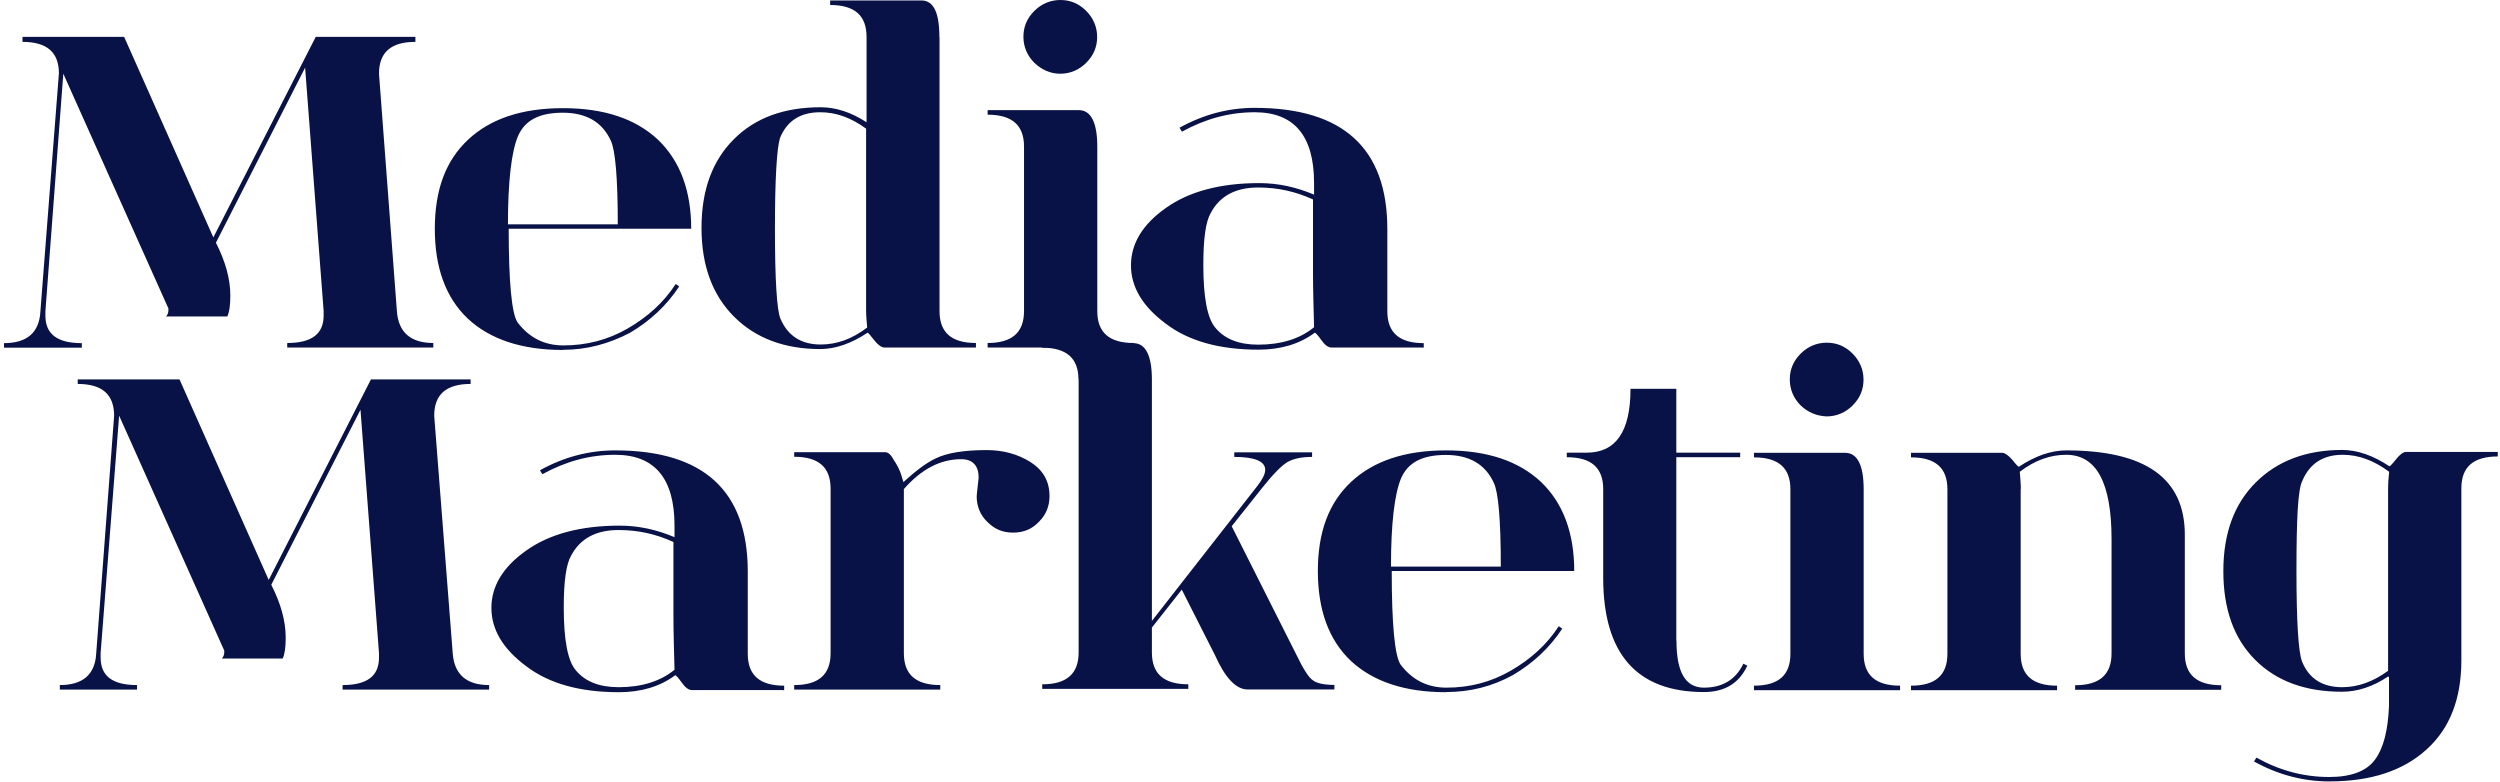
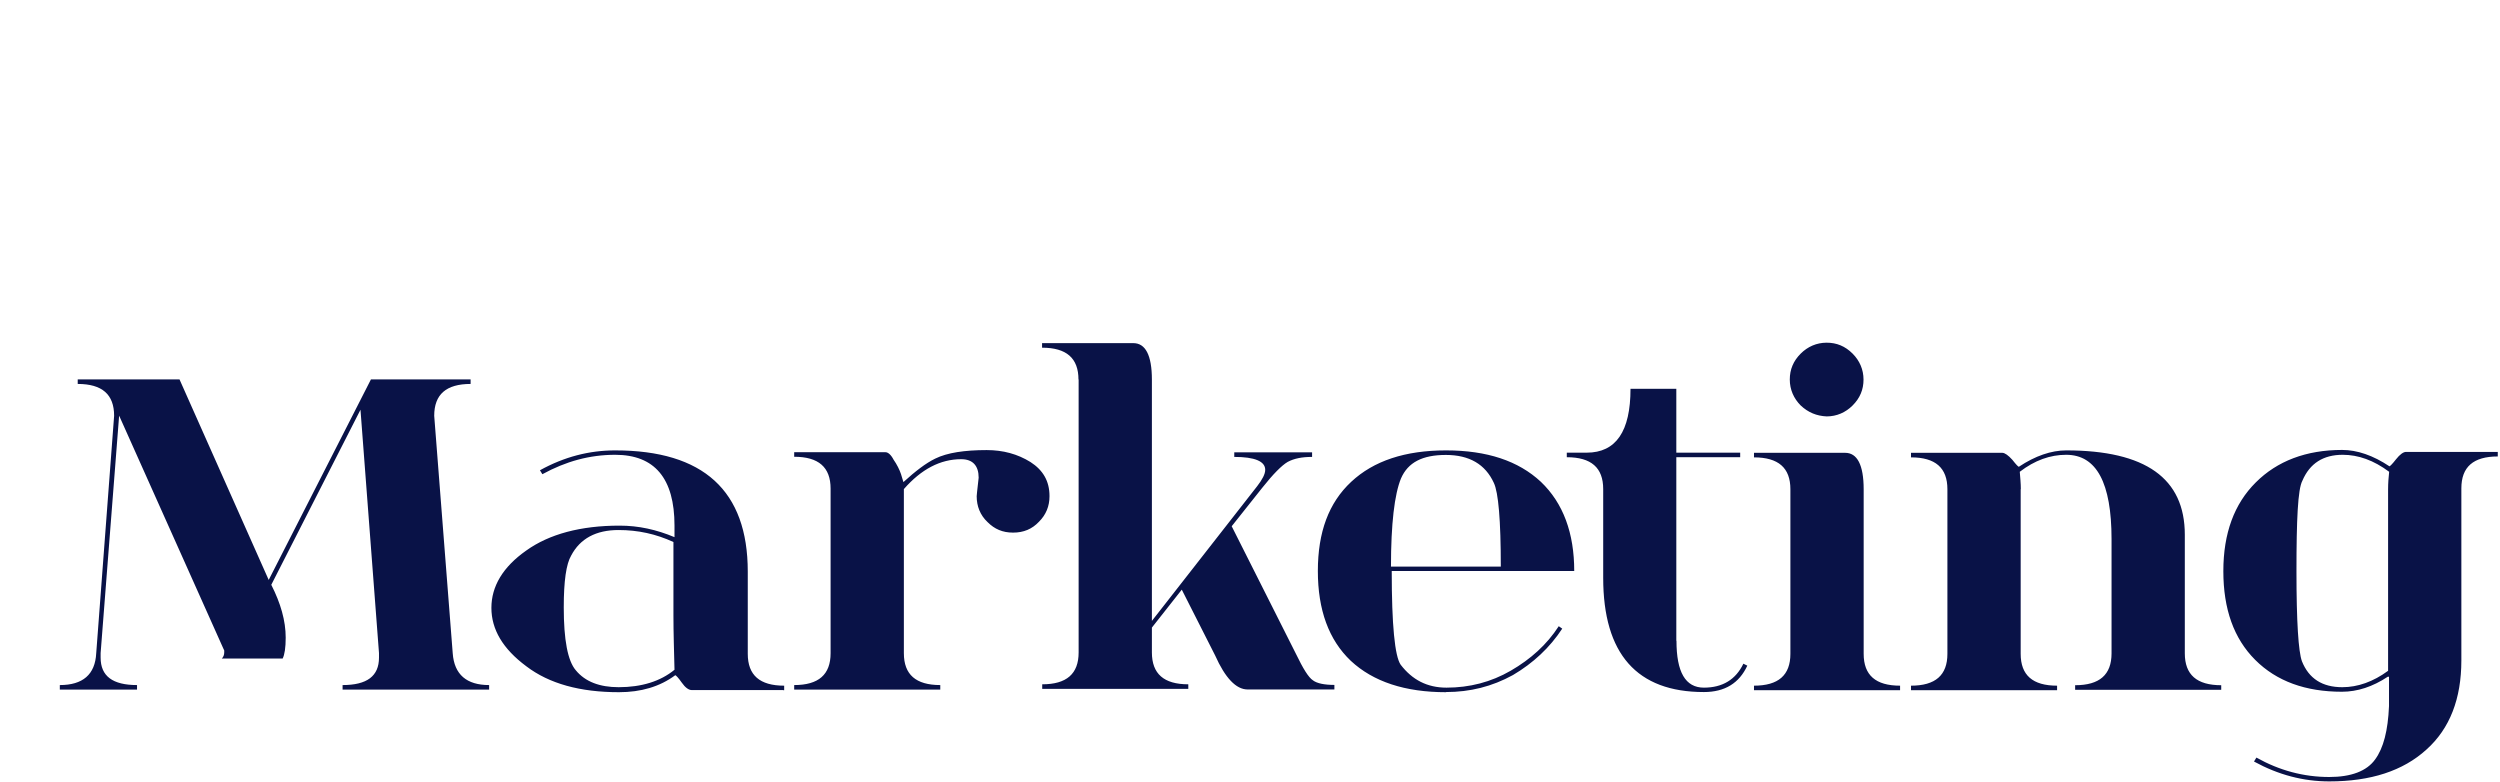
<svg xmlns="http://www.w3.org/2000/svg" width="550" height="172" viewBox="0 0 550 172" fill="none">
  <path d="M525.314 148.88C522.01 151.082 518.605 152.184 515.235 152.184C507.225 152.184 500.851 149.881 496.145 145.175C491.439 140.47 489.136 133.995 489.136 125.652C489.136 117.308 491.539 110.834 496.278 106.128C500.984 101.422 507.358 98.986 515.268 98.986C518.572 98.986 522.076 100.187 525.681 102.59C525.781 102.59 526.348 102.056 527.116 101.055C527.983 99.954 528.751 99.42 529.318 99.42H549.51V100.421C544.136 100.421 541.5 102.724 541.5 107.429V145.275C541.5 153.719 538.963 160.294 533.824 164.899C528.651 169.605 521.542 171.908 512.431 171.908C506.724 171.908 501.251 170.473 495.878 167.536L496.412 166.668C501.451 169.505 506.824 170.94 512.431 170.94C517.27 170.94 520.675 169.638 522.51 167.102C524.379 164.565 525.347 160.727 525.581 155.354V148.88H525.347H525.314ZM505.222 125.718C505.222 136.798 505.656 143.373 506.424 145.476C507.959 149.314 510.929 151.183 515.301 151.183C518.706 151.183 522.11 149.981 525.38 147.578V107.63C525.38 106.328 525.48 104.993 525.614 103.792C522.21 101.255 518.806 100.054 515.401 100.054C511.13 100.054 508.159 101.923 506.524 105.761C505.523 107.63 505.222 114.304 505.222 125.718ZM444.549 107.63V143.84C444.549 148.546 447.185 150.849 452.559 150.849V151.85H420.42V150.849C425.793 150.849 428.429 148.546 428.429 143.84V107.63C428.429 102.924 425.793 100.621 420.42 100.621V99.62H440.511C441.045 99.62 441.812 100.154 442.713 101.155C443.581 102.257 444.015 102.69 444.148 102.69C447.753 100.287 451.29 99.086 454.561 99.086C472.016 99.086 480.659 105.227 480.659 117.642V143.74C480.659 148.446 483.296 150.749 488.669 150.749V151.75H456.53V150.749C461.903 150.749 464.54 148.446 464.54 143.74V118.61C464.54 106.228 461.236 100.054 454.561 100.054C451.057 100.054 447.653 101.255 444.349 103.792C444.449 104.993 444.582 106.328 444.582 107.63H444.549ZM396.157 89.207C394.622 87.672 393.754 85.703 393.754 83.501C393.754 81.298 394.522 79.429 396.157 77.793C397.692 76.258 399.661 75.391 401.864 75.391C404.066 75.391 405.935 76.158 407.571 77.793C409.106 79.329 409.974 81.298 409.974 83.501C409.974 85.703 409.206 87.572 407.571 89.207C406.036 90.743 404.066 91.61 401.864 91.61C399.661 91.51 397.792 90.743 396.157 89.207ZM385.844 99.62H405.935C408.572 99.62 410.007 102.257 410.007 107.63V143.84C410.007 148.546 412.644 150.849 418.017 150.849V151.85H385.878V150.849C391.251 150.849 393.887 148.546 393.887 143.84V107.63C393.887 102.924 391.251 100.621 385.878 100.621V99.62H385.844ZM368.824 140.97C368.824 147.879 370.793 151.283 374.864 151.283C378.936 151.283 381.873 149.514 383.542 146.01L384.409 146.443C382.641 150.281 379.47 152.25 374.864 152.25C360.147 152.25 352.704 143.907 352.704 127.12V107.596C352.704 102.891 350.068 100.588 344.694 100.588V99.587H349.066C355.541 99.587 358.711 94.881 358.711 85.536H368.79V99.587H382.841V100.588H368.79V140.97H368.824ZM318.129 152.284C309.118 152.284 302.11 149.981 297.17 145.375C292.331 140.77 289.928 134.195 289.928 125.618C289.928 117.041 292.331 110.6 297.27 105.994C302.21 101.389 309.118 99.086 318.129 99.086C327.14 99.086 334.048 101.389 338.988 105.994C343.927 110.7 346.33 117.308 346.33 125.618H306.181C306.181 137.466 306.849 144.374 308.15 146.243C310.687 149.547 313.957 151.283 318.229 151.283C323.269 151.283 328.008 150.081 332.38 147.545C336.752 145.008 340.289 141.838 342.926 137.766L343.693 138.3C340.957 142.472 337.319 145.876 332.847 148.513C328.241 151.049 323.402 152.25 318.129 152.25V152.284ZM306.048 124.65H330.177C330.177 114.438 329.643 108.297 328.642 106.228C326.773 102.156 323.269 100.087 318.096 100.087C312.923 100.087 309.752 101.723 308.217 105.26C306.782 108.764 306.014 115.239 306.014 124.684L306.048 124.65ZM237.264 83.501C237.264 78.795 234.628 76.492 229.255 76.492V75.491H249.346C251.982 75.491 253.417 78.127 253.417 83.501V136.598L276.579 106.962C277.68 105.527 278.347 104.326 278.347 103.358C278.347 101.489 276.045 100.521 271.539 100.521V99.52H288.66V100.521C286.457 100.521 284.722 100.855 283.287 101.622C281.985 102.39 280.116 104.259 277.68 107.329L270.972 115.773L285.122 143.874C286.657 147.044 287.859 149.047 288.86 149.681C289.728 150.348 291.397 150.682 293.566 150.682V151.683H274.476C271.94 151.683 269.537 149.147 267.334 144.207L259.992 129.723L253.417 138.067V143.54C253.417 148.246 256.054 150.548 261.427 150.548V151.55H229.288V150.548C234.661 150.548 237.298 148.246 237.298 143.54V83.467L237.264 83.501ZM230.89 109.165C230.89 111.368 230.122 113.237 228.587 114.772C227.052 116.407 225.183 117.175 222.88 117.175C220.577 117.175 218.809 116.407 217.273 114.872C215.638 113.337 214.87 111.368 214.87 109.165C214.87 109.165 214.971 107.863 215.304 105.093C215.304 102.457 214.003 101.022 211.466 101.022C206.861 101.022 202.689 103.224 198.851 107.596V143.707C198.851 148.412 201.488 150.715 206.861 150.715V151.716H174.722V150.715C180.095 150.715 182.731 148.412 182.731 143.707V107.496C182.731 102.791 180.095 100.488 174.722 100.488V99.487H194.813C195.347 99.487 196.014 100.02 196.582 101.122C197.349 102.223 197.883 103.324 198.217 104.292L198.751 106.061C201.387 103.658 203.69 101.889 205.759 100.888C208.396 99.587 212.234 99.019 217.073 99.019C220.677 99.019 223.881 99.887 226.718 101.656C229.455 103.425 230.89 105.828 230.89 109.132V109.165ZM148.156 119.244C144.318 117.475 140.38 116.607 136.075 116.607C131.136 116.607 127.631 118.476 125.662 122.214C124.561 124.083 124.027 127.821 124.027 133.628C124.027 140.77 124.895 145.375 126.663 147.445C128.733 149.981 131.937 151.183 136.108 151.183C141.148 151.183 145.319 149.881 148.39 147.345C148.29 143.173 148.156 139.235 148.156 135.397V119.277V119.244ZM172.285 151.817H152.194C151.527 151.817 150.759 151.283 149.992 150.181C149.224 149.08 148.69 148.546 148.557 148.546C145.153 151.082 140.981 152.284 136.175 152.284C127.631 152.284 120.823 150.415 115.784 146.577C110.611 142.739 108.108 138.467 108.108 133.728C108.108 128.989 110.644 124.717 115.784 121.113C120.823 117.508 127.731 115.639 136.309 115.639C140.48 115.639 144.418 116.507 148.39 118.176V115.639C148.39 105.227 144.018 100.054 135.341 100.054C129.734 100.054 124.494 101.489 119.321 104.326L118.787 103.458C124.16 100.488 129.634 99.086 135.341 99.086C154.764 99.086 164.509 107.963 164.509 125.752V143.84C164.509 148.546 167.146 150.849 172.519 150.849V151.85H172.285V151.817ZM39.491 83.467L59.115 127.587L81.609 83.467H103.535V84.468C98.162 84.468 95.526 86.771 95.526 91.477L99.597 143.707C99.931 148.412 102.668 150.715 107.607 150.715V151.716H75.368V150.715C80.741 150.715 83.378 148.746 83.378 144.675V143.673L79.306 90.142L59.682 128.655C61.751 132.727 62.853 136.565 62.853 140.269C62.853 142.472 62.619 144.007 62.185 144.875H48.802C49.136 144.541 49.336 144.107 49.336 143.44C49.336 143.106 49.336 143.006 49.236 142.906L26.208 91.443L22.137 143.673V144.675C22.137 148.746 24.773 150.715 30.146 150.715V151.716H13.159V150.715C18.199 150.715 20.935 148.412 21.169 143.707L25.107 91.477C25.107 86.771 22.471 84.468 17.097 84.468V83.467H39.491Z" fill="#091247" />
-   <path d="M288.861 43.886C285.023 42.118 281.085 41.25 276.78 41.25C271.841 41.25 268.337 43.119 266.367 46.857C265.266 48.726 264.732 52.464 264.732 58.271C264.732 65.413 265.6 70.018 267.369 72.087C269.438 74.624 272.642 75.825 276.813 75.825C281.853 75.825 286.025 74.524 289.095 71.987C288.995 67.816 288.861 63.877 288.861 60.039V43.92V43.886ZM312.991 76.459H292.9C292.232 76.459 291.465 75.925 290.697 74.824C289.929 73.723 289.395 73.189 289.262 73.189C285.858 75.725 281.686 76.927 276.88 76.927C268.337 76.927 261.528 75.058 256.489 71.22C251.316 67.382 248.813 63.11 248.813 58.371C248.813 53.632 251.349 49.36 256.489 45.755C261.528 42.151 268.437 40.282 277.014 40.282C281.185 40.282 285.124 41.15 289.095 42.819V40.282C289.095 29.87 284.723 24.697 276.046 24.697C270.439 24.697 265.199 26.132 260.026 28.968L259.492 28.101C264.866 25.131 270.339 23.729 276.046 23.729C295.469 23.729 305.215 32.606 305.215 50.394V68.483C305.215 73.189 307.851 75.492 313.224 75.492V76.493H312.991V76.459ZM227.554 13.817C226.019 12.282 225.151 10.312 225.151 8.11C225.151 5.907 225.918 4.038 227.554 2.403C229.089 0.868 231.058 0 233.261 0C235.463 0 237.332 0.768 238.968 2.403C240.503 3.938 241.37 5.907 241.37 8.11C241.37 10.312 240.603 12.181 238.968 13.817C237.432 15.352 235.463 16.22 233.261 16.22C231.058 16.22 229.189 15.352 227.554 13.817ZM217.241 24.229H237.332C239.969 24.229 241.404 26.866 241.404 32.239V68.45C241.404 73.155 244.04 75.458 249.414 75.458V76.459H217.275V75.458C222.648 75.458 225.284 73.155 225.284 68.45V32.239C225.284 27.533 222.648 25.231 217.275 25.231V24.229H217.241ZM206.695 8.11V68.45C206.695 73.155 209.332 75.458 214.705 75.458V76.459H194.614C193.946 76.459 193.179 75.925 192.311 74.824C191.443 73.723 191.009 73.189 190.876 73.189C187.272 75.592 183.734 76.793 180.463 76.793C172.554 76.793 166.213 74.39 161.474 69.651C156.768 64.945 154.332 58.471 154.332 50.127C154.332 41.784 156.735 35.309 161.474 30.604C166.179 25.898 172.554 23.595 180.563 23.595C183.867 23.595 187.272 24.697 190.642 26.899V8.11C190.642 3.404 188.006 1.101 182.633 1.101V0.1H202.724C205.36 0.1 206.662 2.737 206.662 8.11H206.695ZM170.485 50.228C170.485 61.641 170.918 68.216 171.686 70.085C173.321 73.923 176.292 75.792 180.563 75.792C184.068 75.792 187.472 74.59 190.776 72.054C190.676 70.853 190.542 69.518 190.542 68.216V28.301C187.238 25.898 183.968 24.697 180.463 24.697C176.091 24.697 173.121 26.566 171.586 30.404C170.918 32.606 170.485 39.181 170.485 50.261V50.228ZM123.861 76.993C114.85 76.993 107.842 74.691 102.903 70.085C98.063 65.479 95.66 58.905 95.66 50.328C95.66 41.751 98.063 35.309 103.003 30.704C107.942 26.098 114.85 23.796 123.861 23.796C132.872 23.796 139.781 26.098 144.72 30.704C149.659 35.41 152.062 42.018 152.062 50.328H111.914C111.914 62.175 112.581 69.084 113.883 70.953C116.419 74.257 119.69 75.992 123.961 75.992C129.001 75.992 133.74 74.791 138.112 72.254C142.484 69.718 146.022 66.547 148.658 62.476L149.426 63.01C146.689 67.181 143.051 70.586 138.579 73.222C133.974 75.625 129.134 76.96 123.861 76.96V76.993ZM111.78 49.36H135.909C135.909 39.148 135.375 33.007 134.374 30.938C132.505 26.866 129.001 24.797 123.828 24.797C118.655 24.797 115.485 26.432 113.949 29.97C112.514 33.374 111.747 39.948 111.747 49.393L111.78 49.36ZM27.311 8.11L46.935 52.23L69.462 8.11H91.389V9.211C86.016 9.211 83.379 11.514 83.379 16.22L87.317 68.45C87.651 73.155 90.387 75.458 95.327 75.458V76.459H63.188V75.458C68.561 75.458 71.198 73.489 71.198 69.418V68.416L67.126 14.885L47.502 53.398C49.571 57.47 50.673 61.308 50.673 65.012C50.673 67.215 50.439 68.75 50.005 69.618H36.522C36.856 69.284 37.056 68.85 37.056 68.183C37.056 67.849 37.056 67.749 36.956 67.649L13.928 16.22L9.99 68.45V69.451C9.99 73.522 12.627 75.492 18 75.492V76.493H0.879V75.492C5.918 75.492 8.655 73.189 8.889 68.483L12.96 16.119C12.96 11.514 10.324 9.211 4.951 9.211V8.11H27.311Z" fill="#091247" />
</svg>